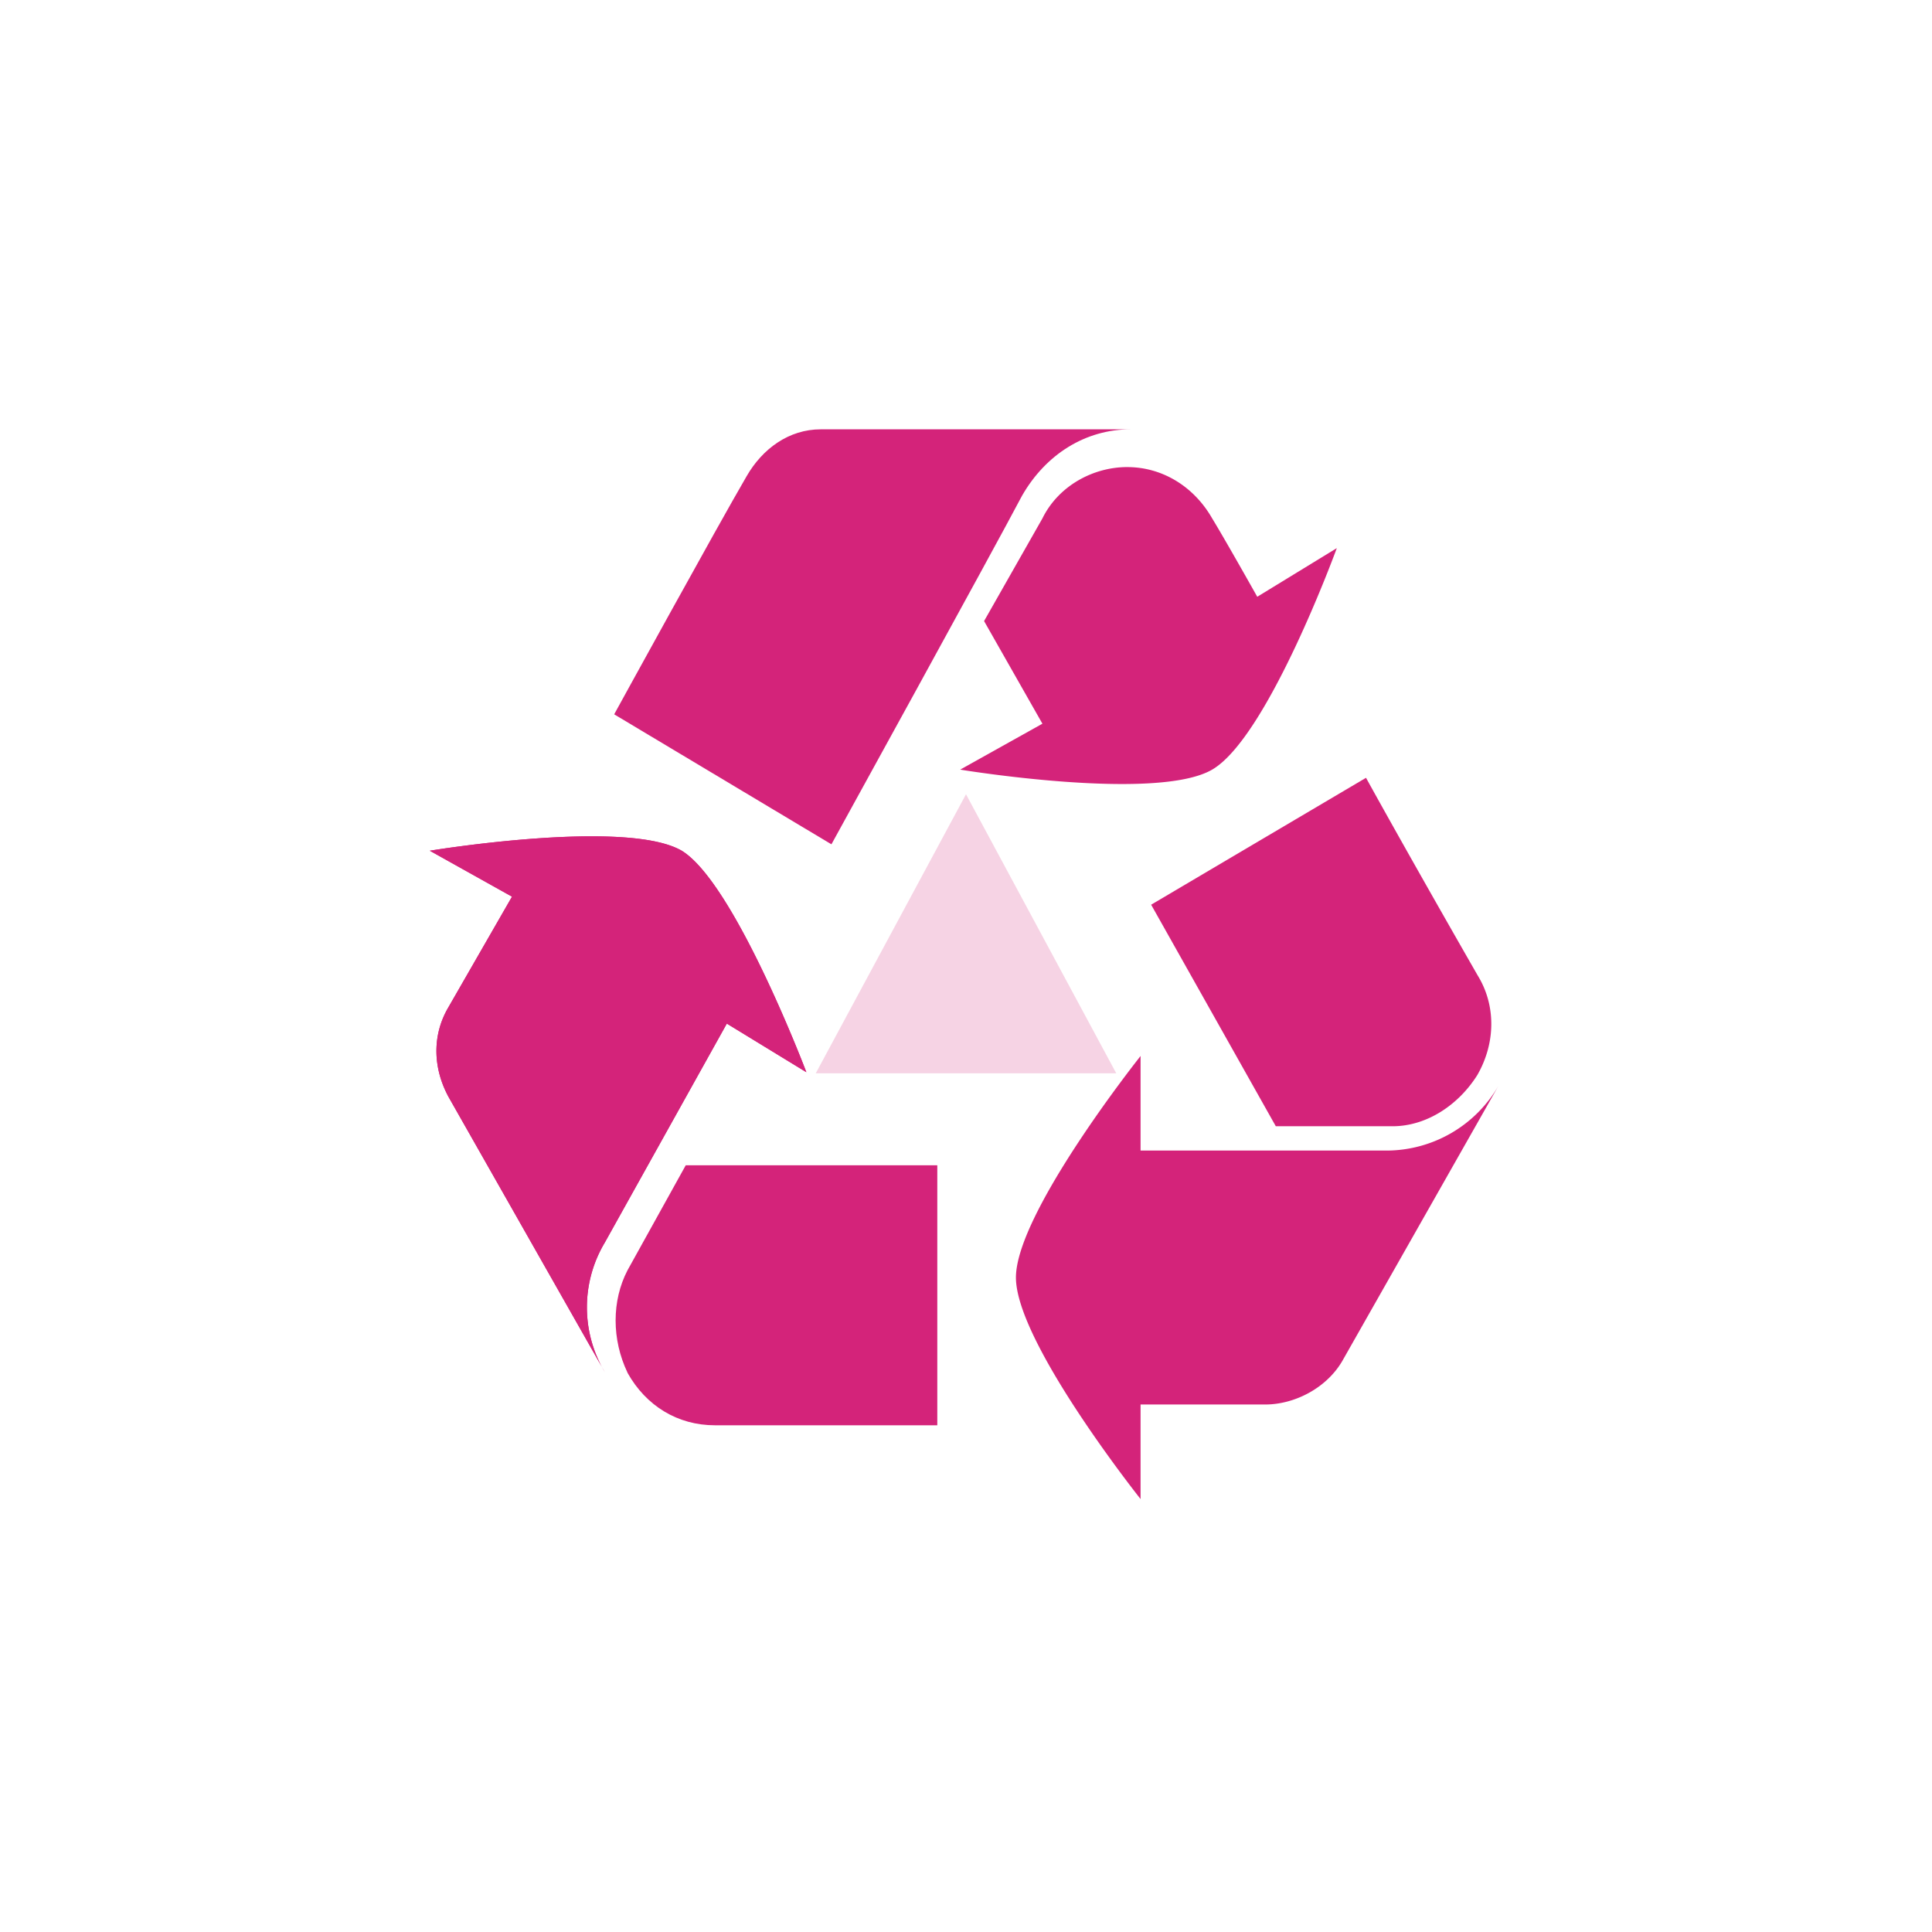
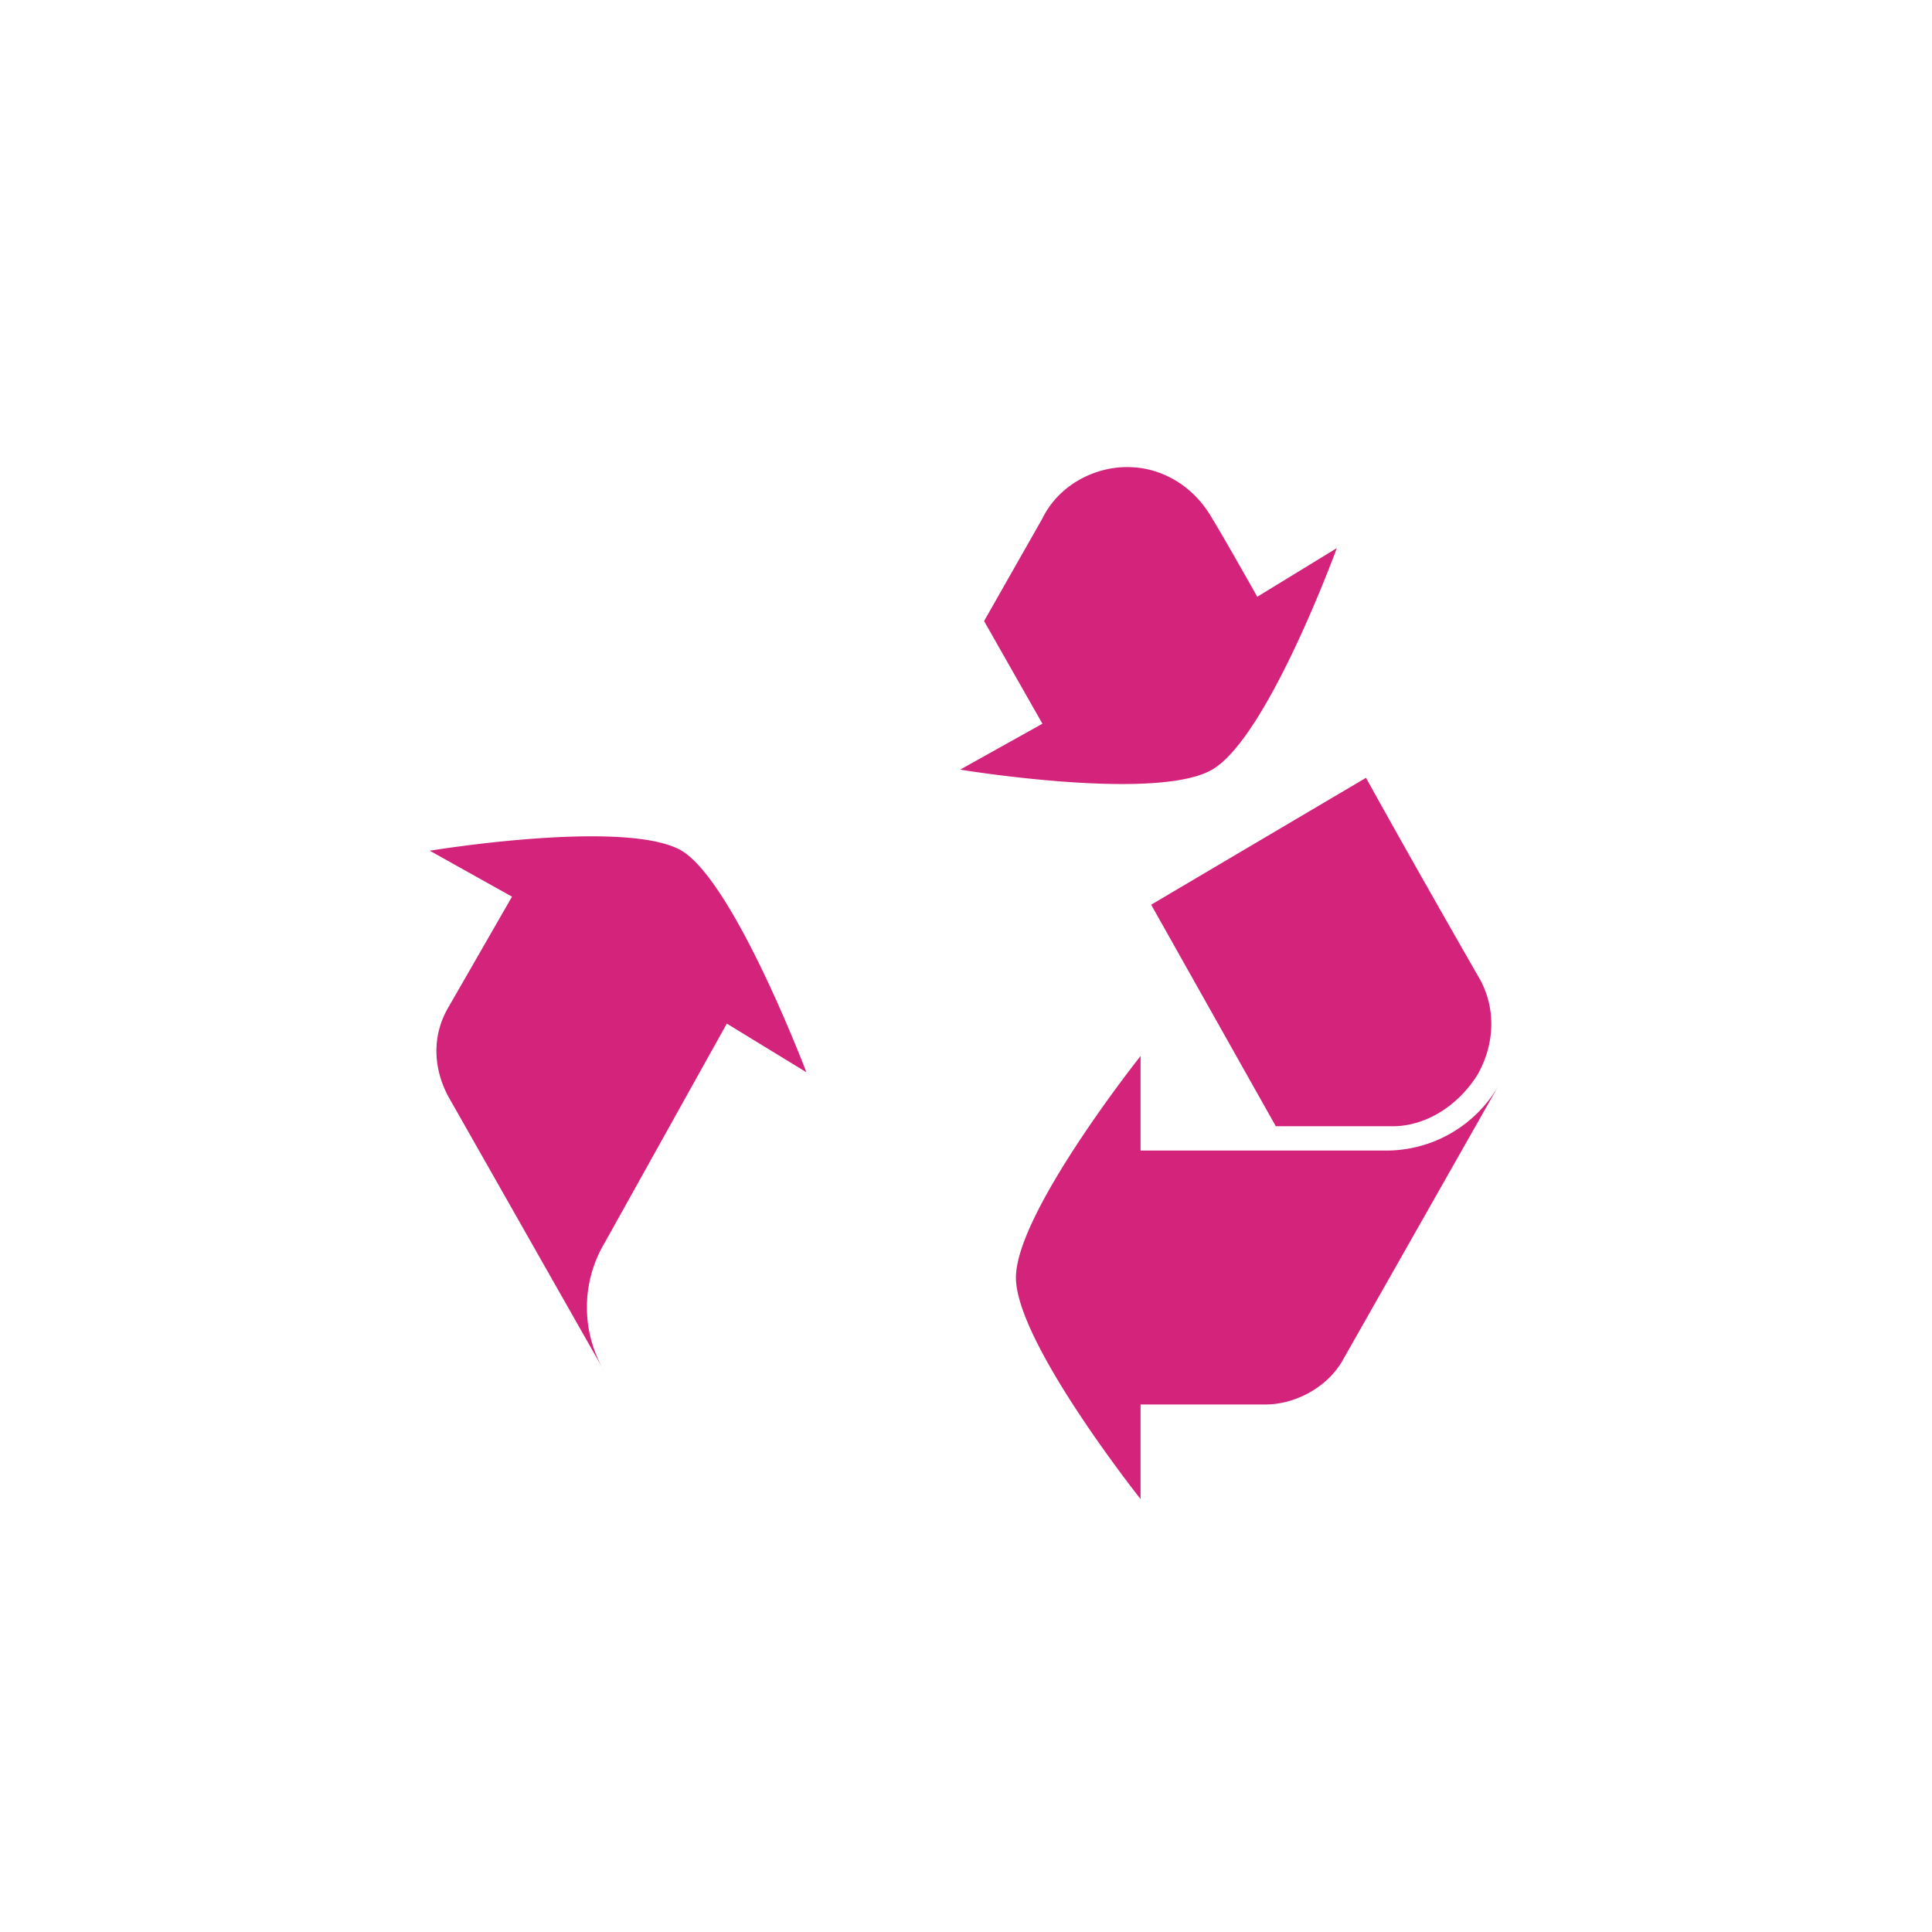
<svg xmlns="http://www.w3.org/2000/svg" t="1741058382087" class="icon" viewBox="0 0 1024 1024" version="1.1" p-id="19593" width="48" height="48">
  <path d="M604.524 609.826v-50.119s-66.059 83.058-66.059 117.419c0 34.338 66.059 117.396 66.059 117.396v-50.108h66.071c15.462 0 32.313-8.59 40.755-22.903l82.887-146.057a68.745 68.745 0 0 1-59.028 34.372H604.524z m-6.997-362.268c-18.239 0-36.58 10.024-45.022 27.204l-30.925 54.42 30.925 54.397-43.577 24.337s104.016 17.18 133.541 0c29.537-17.18 66.071-117.407 66.071-117.407L666.374 316.302s-16.873-30.037-23.893-41.529c-9.83-17.18-26.715-27.204-44.954-27.204z" fill="#d4237a" p-id="19594" />
  <path d="M783.064 516.756s-33.735-58.709-59.051-104.505l-113.88 67.265 66.071 117.419h61.861c18.273 0 35.123-11.457 44.988-27.204 9.819-17.18 9.819-37.228 0-52.975z m-397.835 25.771l42.166 25.771S389.461 468.082 361.335 450.901c-29.525-17.18-133.541 0-133.541 0l43.577 24.348-33.746 58.698c-8.42 14.336-8.42 31.505 0 47.252l82.944 146.068a66.901 66.901 0 0 1 0-68.71l64.66-116.019z" fill="#d4237a" p-id="19595" />
-   <path d="M385.229 542.527l42.166 25.771S389.461 468.082 361.335 450.901c-29.525-17.18-133.541 0-133.541 0l43.577 24.348-33.746 58.698c-8.42 14.336-8.42 31.505 0 47.252l82.944 146.068a66.901 66.901 0 0 1 0-68.71l64.66-116.019z" fill="#d4237a" p-id="19596" />
-   <path d="M332.572 727.575c9.808 17.579 26.624 27.853 46.308 27.853h117.908V617.609H363.463l-30.868 55.66c-8.408 16.156-8.408 36.671 0 54.272m108.078-280.041s85.572-155.42 101.023-184.752C554.28 240.765 575.374 227.556 599.256 227.556H434.995c-16.816 0-30.891 10.24-39.31 24.917-15.428 26.431-70.155 126.134-70.155 126.134l115.143 68.892z" fill="#d4237a" p-id="19597" />
-   <path d="M512 420.978l79.644 147.911H432.356z" fill="#d4237a" opacity=".2" p-id="19598" />
</svg>